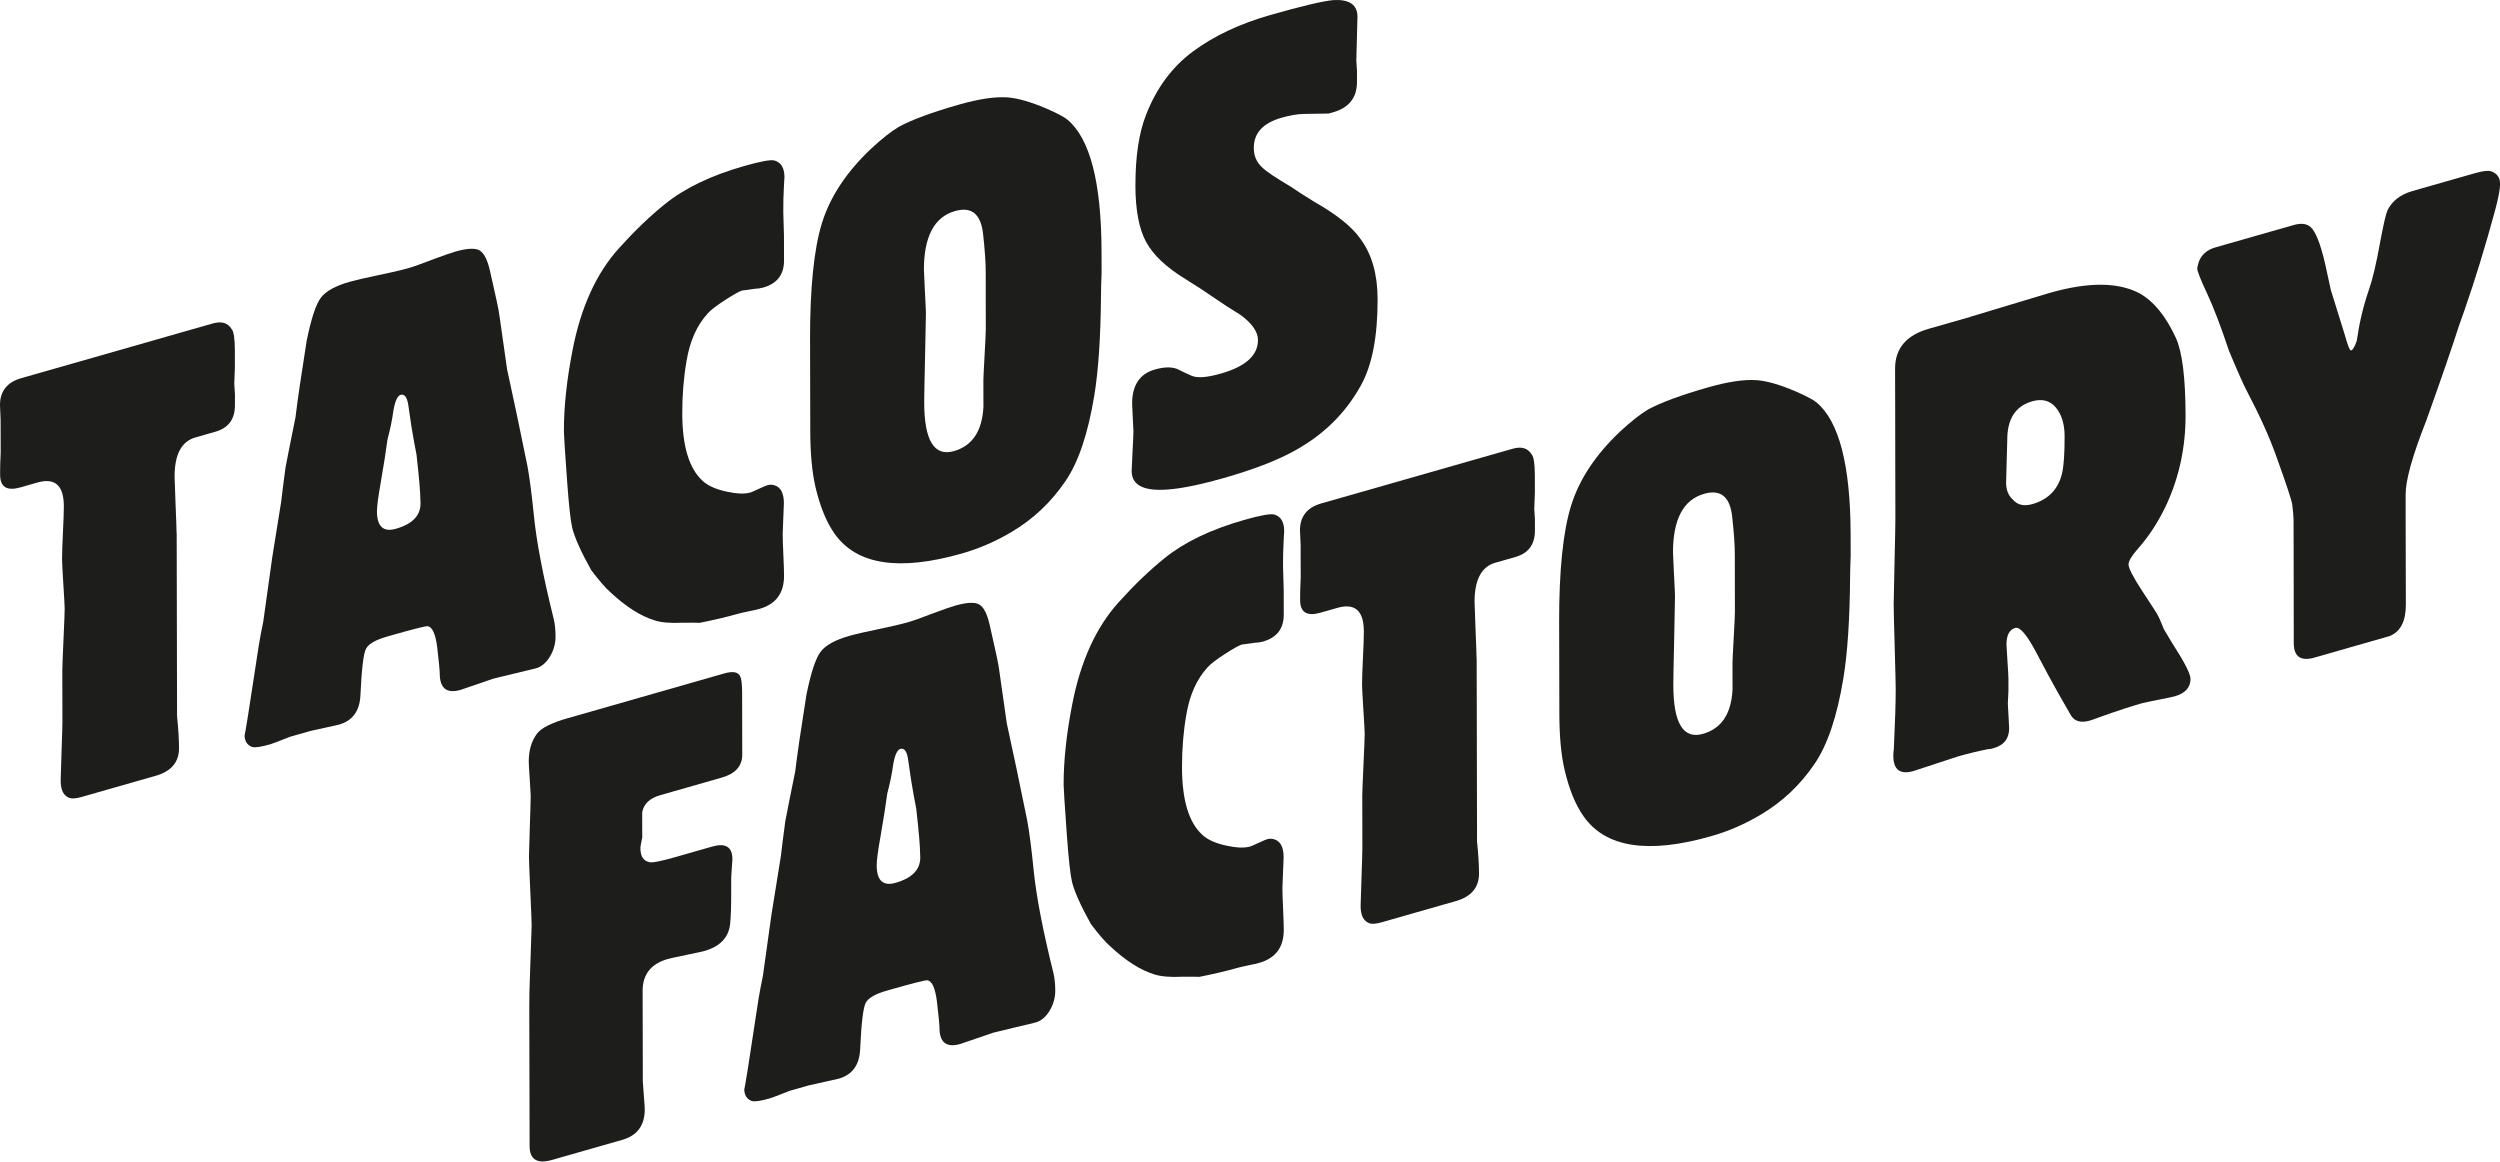
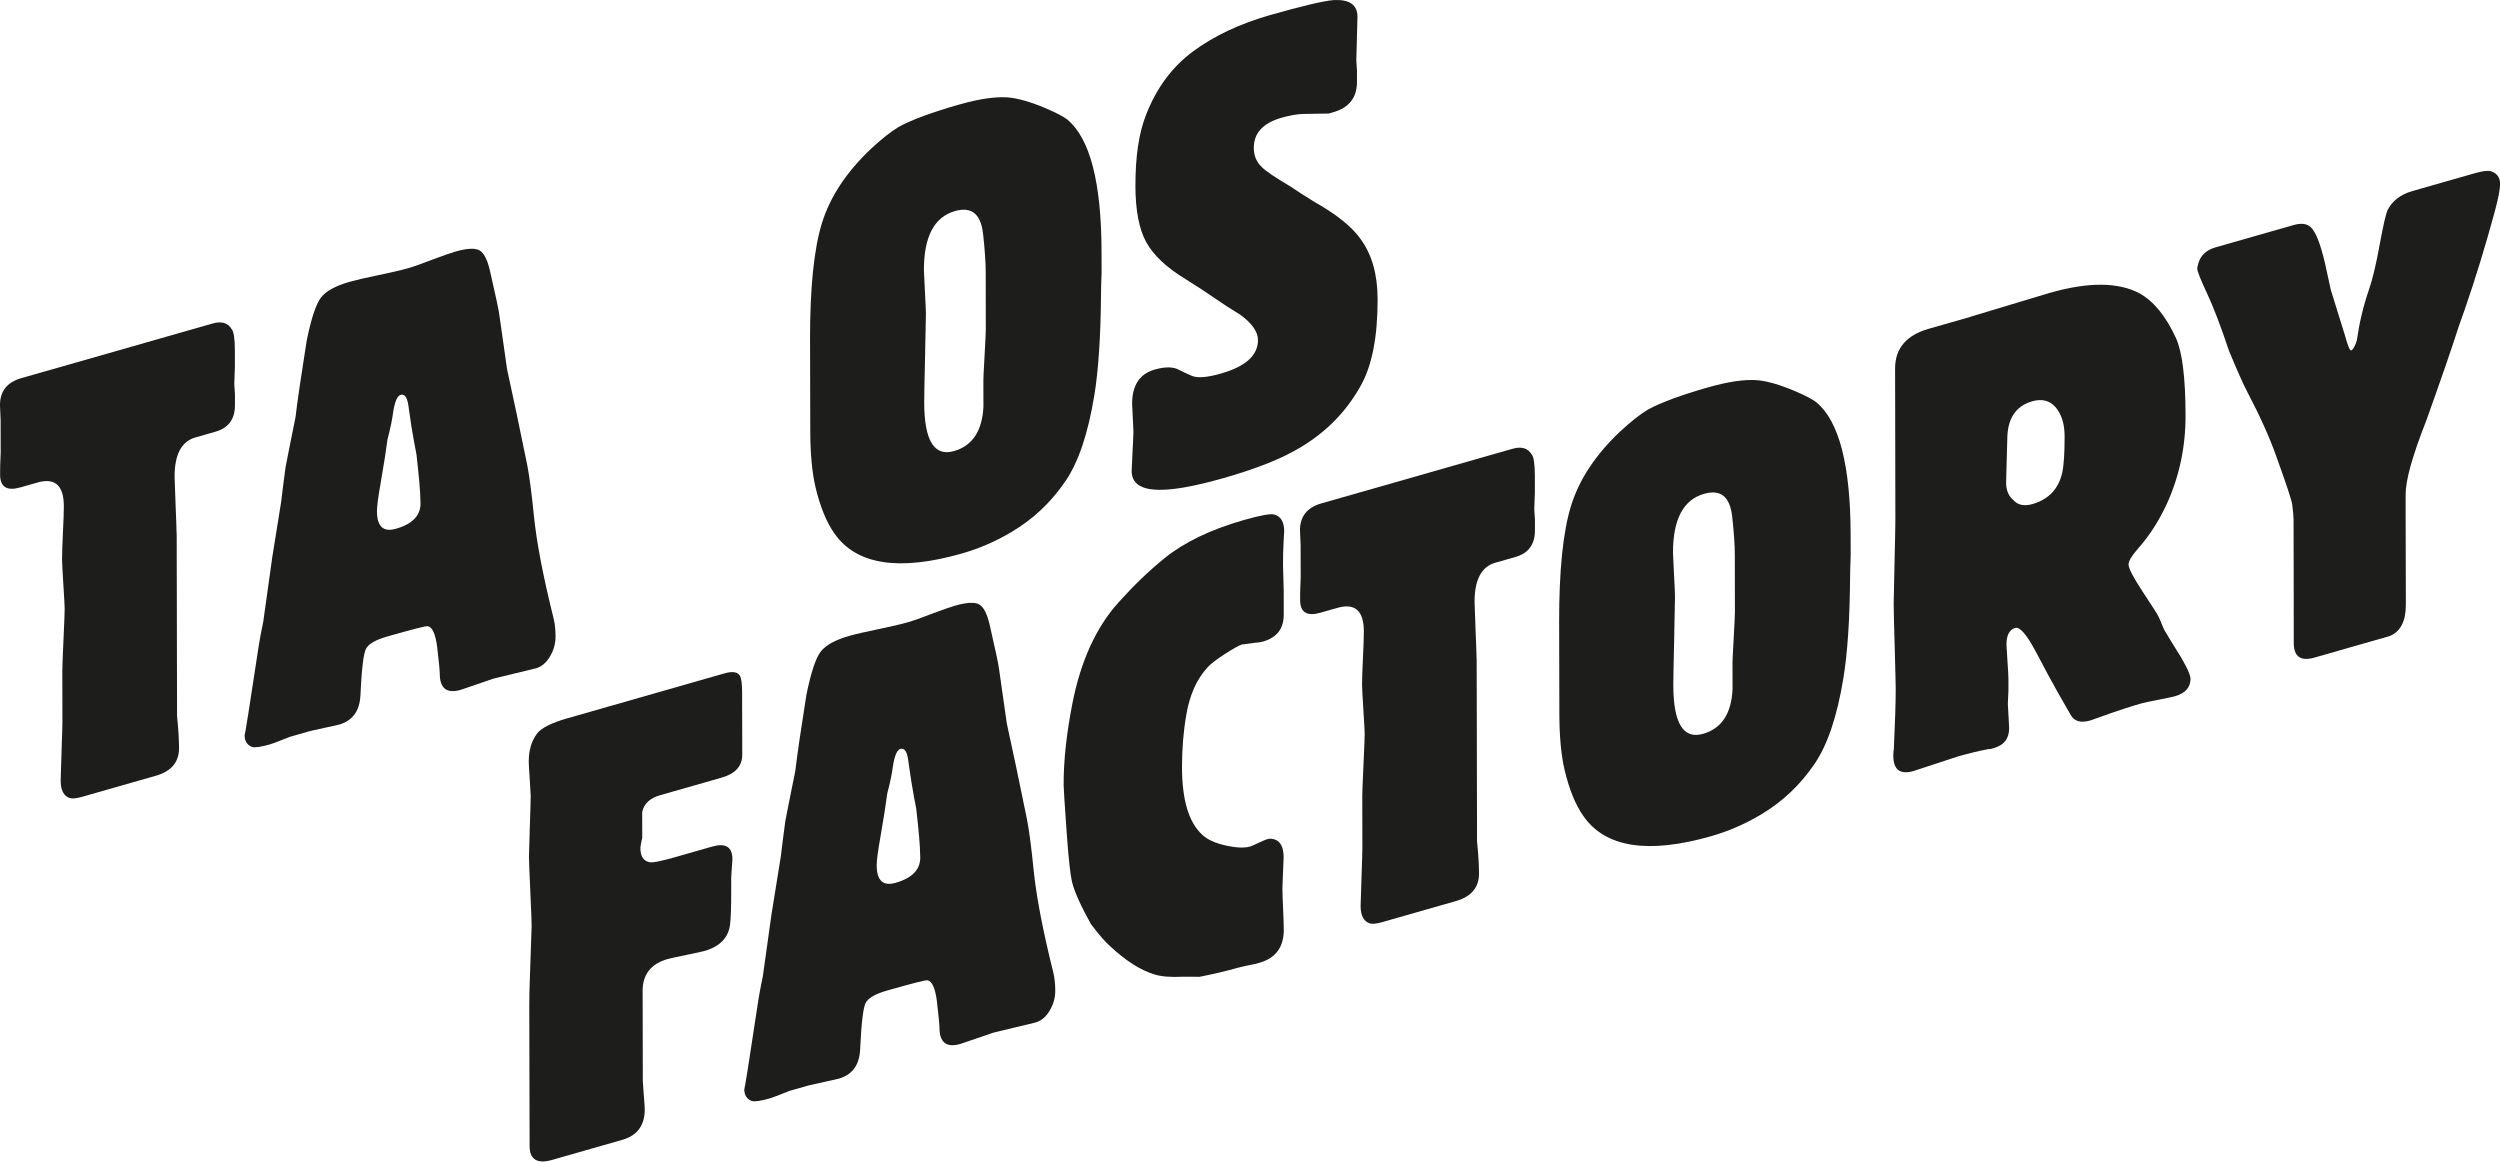
<svg xmlns="http://www.w3.org/2000/svg" viewBox="0 0 952.3 442.44">
  <g fill="#1d1d1b">
    <path d="m67.3 203.04c0 1.26.01 5.45.03 12.59s.02 11.41.03 12.83c0 .94 0 4.59.02 10.95.01 6.35.02 10.16.02 11.41 0 .78 0 3.45.02 8 0 4.55.02 7.22.02 8v5.88c.5 4.88.75 8.97.76 12.27.01 5.33-2.94 8.85-8.86 10.54-1.92.55-3.36.96-4.32 1.23-3.68 1.05-7.43 2.12-11.27 3.22-1.44.41-3.76 1.07-6.95 1.99-3.36.96-5.2 1.49-5.52 1.58-2.24.64-3.84.78-4.8.43-2.24-.78-3.37-2.98-3.37-6.62 0-.94.11-4.57.33-10.87.23-6.3.34-10.08.34-11.35 0-.95 0-4.22-.02-9.82-.01-5.6-.02-8.96-.02-10.06 0-1.11.15-4.98.45-11.62s.46-10.59.45-11.85c0-.79-.17-3.82-.5-9.09s-.5-8.46-.5-9.57c0-2.37.11-5.79.34-10.28s.34-7.84.34-10.05c-.02-7.89-3.38-10.88-10.1-8.96l-6.48 1.85c-5.12 1.46-7.68-.15-7.69-4.84v-1.64c0-1.25.07-3.54.22-6.87 0-3.28-.01-5.63-.02-7.03 0-.47 0-2.27-.01-5.39-.15-3.08-.24-4.94-.24-5.56-.01-5.31 2.7-8.75 8.14-10.3 1.6-.46 4.08-1.17 7.43-2.12 3.36-.96 5.84-1.67 7.44-2.12 1.28-.37 5.71-1.63 13.31-3.8 7.59-2.17 12.11-3.46 13.55-3.87.96-.27 4.11-1.18 9.47-2.71s8.59-2.45 9.71-2.78c.64-.18 2.64-.75 6-1.71s5.36-1.53 6-1.71c3.36-.96 5.76-.24 7.2 2.16.8.87 1.21 3.57 1.22 8.1 0 .63 0 2.74.01 6.33-.15 3.64-.23 5.77-.23 6.4 0 .31.08 1.62.25 3.92v4.22c.01 5.32-2.46 8.68-7.42 10.1-.16.05-1.36.39-3.6 1.03s-3.6 1.03-4.08 1.17c-5.28 1.51-7.9 6.5-7.89 14.97 0 .94.13 4.48.38 10.61s.38 9.74.38 10.84z" />
    <path d="m103.56 213.21c.79-4.97 1.97-12.34 3.55-22.11.31-2.77.86-7.11 1.65-13.03.79-4.17 2.06-10.54 3.8-19.1.78-6.54 2.2-16.26 4.26-29.18 1.74-8.55 3.57-14.05 5.48-16.49s5.51-4.42 10.79-5.93c2.4-.68 6.08-1.54 11.03-2.56 4.96-1.02 8.72-1.9 11.28-2.63 2.24-.64 5.19-1.68 8.87-3.13 4.47-1.67 7.51-2.74 9.11-3.19 4.47-1.28 7.56-1.45 9.24-.5 1.68.94 3.01 3.48 3.98 7.63 2.26 9.78 3.47 15.52 3.64 17.2.81 5.77 1.79 12.6 2.92 20.49 2.26 10.25 4.85 22.55 7.76 36.88.81 4.35 1.62 10.6 2.44 18.73.98 9.99 3.49 23.09 7.52 39.31.49 1.92.73 4.22.74 6.9 0 2.68-.71 5.22-2.14 7.6s-3.19 3.87-5.27 4.47c-.8.23-3.48.87-8.03 1.94-4.56 1.07-7.31 1.74-8.27 2.01-.48.14-2.52.84-6.11 2.1-3.6 1.26-5.72 1.99-6.36 2.17-5.28 1.51-7.92-.57-7.93-6.23 0-1.1-.33-4.47-.98-10.1-.65-5.01-1.86-7.65-3.62-7.93-.64-.13-5.76 1.17-15.35 3.92-4.48 1.28-7.19 2.84-8.15 4.69s-1.66 7.79-2.12 17.83c-.31 5.91-3.02 9.59-8.14 11.05-.48.14-2.36.56-5.64 1.26s-5.24 1.14-5.88 1.33c-.64.18-3.04.87-7.19 2.06-4.16 1.66-6.63 2.6-7.43 2.83-3.52 1.01-5.84 1.36-6.96 1.04-1.92-.71-2.89-2.25-2.89-4.62 0 1.26 1.81-10.16 5.45-34.26.31-1.99.87-4.9 1.66-8.77.95-6.59 2.05-14.48 3.31-23.69zm41.45-29.25c-.95 5.31-1.42 8.9-1.42 10.79.01 5.82 2.42 8.04 7.21 6.67 6.72-1.92 9.83-5.48 9.34-10.69 0-2.98-.5-8.82-1.48-17.51-.49-2.38-1.13-5.97-1.94-10.77l-1.22-8.38c-.49-2.85-1.45-4.07-2.89-3.66-1.28.37-2.24 2.61-2.87 6.72-.32 2.61-1.03 6.04-2.14 10.29-.47 3.75-1.34 9.27-2.6 16.55z" />
-     <path d="m214.81 164.02c-.02-9.12 1.08-19.34 3.29-30.67 3.16-16.32 9.06-29.25 17.67-38.79 5.9-6.56 11.73-12.16 17.48-16.79 7.5-6.08 17.57-10.92 30.21-14.53 6.24-1.78 10.07-2.48 11.51-2.11 2.56.69 3.85 2.84 3.85 6.45 0-.31-.08.97-.23 3.84-.16 2.87-.23 5.96-.22 9.27 0 .79.09 3.83.26 9.13.01 5.19.02 8.33.02 9.43.01 5.35-2.62 8.77-7.9 10.28-.96.27-2.08.44-3.36.49-3.36.49-4.88.69-4.56.59-1.12.32-3.32 1.54-6.59 3.65-3.28 2.12-5.47 3.81-6.59 5.07-4.15 4.49-6.86 10.53-8.12 18.13-1.11 6.3-1.65 12.98-1.64 20.05.03 12.42 2.6 20.96 7.73 25.63 1.92 1.81 4.89 3.17 8.89 4.07s7.12 1.03 9.36.39c.32-.09 1.36-.54 3.12-1.36 1.76-.81 2.88-1.29 3.36-1.43.96-.27 1.92-.23 2.88.12 2.24.78 3.37 3.05 3.37 6.82 0 .47-.08 2.38-.23 5.73s-.23 5.34-.23 5.96c0 1.73.09 4.38.26 7.95s.25 6.22.26 7.95c.02 6.6-3.1 10.8-9.33 12.58-1.12.32-2.48.63-4.08.93-2.08.43-3.52.77-4.32 1-4 1.14-8.8 2.28-14.39 3.4-1.44-.06-3.6-.07-6.48-.04-4.64.23-8.24-.08-10.8-.92-5.28-1.63-10.89-5.22-16.82-10.76-1.77-1.54-4.17-4.31-7.22-8.32-3.86-6.92-6.27-12.28-7.24-16.1-.65-2.8-1.3-8.75-1.96-17.84-.83-11.56-1.24-17.97-1.24-19.23z" />
    <path d="m308.56 129.68c-.04-19.96 1.48-34.91 4.58-44.84s9.28-19.28 18.54-28.07c4.15-3.86 7.74-6.7 10.78-8.51 4.95-2.67 12.55-5.47 22.78-8.4 7.67-2.19 13.91-3.11 18.71-2.75 3.84.32 8.65 1.7 14.41 4.14 4.16 1.8 6.88 3.22 8.17 4.27 8.65 7.12 13.01 23.89 13.07 50.3 0 2.04.01 4.72.02 8.02-.15 4.14-.23 6.91-.22 8.32-.13 16.08-.98 28.91-2.56 38.49-2.38 14.52-6.04 25.4-10.99 32.63-5.43 8-12.24 14.43-20.4 19.28-6.08 3.63-12.41 6.38-18.98 8.26-24.04 6.87-40.24 4.34-48.6-7.58-3.05-4.32-5.47-10.23-7.25-17.75-1.29-5.61-1.95-12.66-1.97-21.14 0-.78 0-3.61-.02-8.49-.01-4.87-.02-7.78-.02-8.72 0-.78 0-3.65-.02-8.61-.01-4.95-.02-7.9-.02-8.84zm55.21-49.28c-7.91 2.26-11.86 9.76-11.83 22.49 0 .79.13 3.5.38 8.15s.38 7.44.38 8.39c0 1.57-.11 7.15-.33 16.73s-.33 15.31-.32 17.2c.03 14.46 3.8 20.62 11.32 18.47 7.03-2.01 10.78-7.64 11.24-16.9l-.02-10.14c0-.78.15-3.94.46-9.45s.46-8.82.46-9.92c0-1.42 0-3.54-.01-6.37 0-2.83-.01-4.95-.01-6.37 0-.31 0-1.8 0-4.48 0-2.51 0-4.01-.01-4.48 0-3.77-.34-8.63-1-14.58-.83-7.63-4.39-10.54-10.69-8.74z" />
    <path d="m432.51 70.67c-.02-11 1.31-19.96 4.02-26.87 3.98-10.26 9.96-18.34 17.95-24.24s17.74-10.5 29.25-13.79c12.15-3.47 20.23-5.38 24.23-5.74 6.08-.32 9.12 1.8 9.13 6.36-.3 9.99-.45 15.54-.44 16.64 0 .32.08 1.63.25 3.94v4.24c.01 5.98-3.02 9.83-9.09 11.56l-1.68.48-9.6.15c-2.4.06-5.2.54-8.4 1.46-7.04 2.01-10.55 5.85-10.53 11.5 0 2.99 1.05 5.44 3.14 7.36 1.44 1.48 5.13 3.96 11.05 7.46 2.08 1.45 5.05 3.36 8.89 5.72 8.49 4.81 14.34 9.51 17.55 14.1 4.33 5.84 6.51 13.48 6.53 22.91.03 14.31-2.11 25.3-6.41 32.98-5.9 10.65-14.44 18.99-25.62 25.02-6.55 3.6-15.43 7-26.62 10.2-15.51 4.43-25.83 5.57-30.95 3.42-2.72-1.11-4.09-3.16-4.09-6.14 0-.63.11-3.1.34-7.41s.35-6.86.34-7.65c0-.47-.09-2.18-.25-5.12-.17-2.94-.25-4.73-.25-5.36-.02-7.07 2.86-11.43 8.61-13.08 3.99-1.14 7.11-1.09 9.36.16.96.51 2.52 1.25 4.68 2.2 2.16.96 5.88.68 11.16-.83 9.43-2.69 14.14-6.95 14.13-12.77 0-3.14-2.25-6.35-6.74-9.64-3.36-2.03-6.61-4.13-9.73-6.3s-6.85-4.61-11.18-7.31c-7.21-4.39-12.18-9.06-14.91-14.03-2.73-4.96-4.11-12.16-4.13-21.59z" />
    <path d="m216.29 273.57 4.09-1.17c1.12-.32 4.97-1.42 11.54-3.3 6.73-1.92 10.74-3.07 12.03-3.44.48-.14 2.56-.73 6.25-1.79 3.53-1.01 5.61-1.6 6.25-1.79.96-.27 4.25-1.22 9.86-2.82 5.45-1.56 8.66-2.48 9.62-2.75 3.2-.92 5.21-.56 6.02 1.08.48.95.73 3.06.74 6.32l.05 23.53c.01 4.35-2.59 7.27-7.8 8.76-.31.09-1.46.42-3.43.98-1.97.57-3.2.91-3.67 1.05-.32.09-1.42.41-3.32.95-1.74.5-2.85.81-3.32.95-.31.09-1.9.54-4.74 1.35-2.68.77-4.34 1.24-4.97 1.42-3.95 1.13-6.23 3.28-6.86 6.44v5.89c.01.32.02 1.57.02 3.77-.47 2.18-.71 3.51-.71 3.98 0 3.15 1.13 4.95 3.37 5.41.96.36 4.32-.29 10.07-1.94.32-.09 1.6-.46 3.84-1.1 2.08-.59 3.36-.96 3.84-1.1.32-.09 1.36-.39 3.12-.89s2.8-.8 3.12-.89c5.12-1.46 7.68.15 7.69 4.84 0 .32-.08 1.43-.23 3.35-.16 1.92-.23 3.12-.23 3.58v4.69c.02 6.41-.13 10.83-.44 13.26-.63 5.03-3.9 8.39-9.82 10.08-.64.18-2.92.68-6.83 1.48-3.92.81-6.28 1.32-7.08 1.55-6.4 1.83-9.59 5.89-9.57 12.17l.03 12.26c0 .47 0 2.44.01 5.89 0 3.3.01 5.27.01 5.9 0 .47 0 2.16.01 5.07 0 2.91.01 4.68.01 5.31 0 .47.12 2.21.37 5.2s.37 4.81.37 5.44c.01 6.13-2.84 10.02-8.56 11.65-.64.18-2.95.84-6.92 1.98-3.98 1.14-6.36 1.82-7.15 2.04-.64.18-2.75.78-6.32 1.81-3.58 1.02-5.68 1.62-6.32 1.81-5.73 1.64-8.59-.14-8.6-5.33v-2.59c-.01-3.46-.02-8.72-.04-15.8 0-1.57-.02-7.19-.04-16.86s-.03-15.44-.04-17.33c0-3.93.06-7.65.22-11.15.15-5.07.37-11.82.68-20.25 0-1.26-.17-5.57-.51-12.95-.34-7.37-.5-11.77-.51-13.18 0-1.1.11-4.95.33-11.54s.34-10.51.33-11.77c0-.63-.13-2.75-.37-6.38-.25-3.62-.37-5.83-.37-6.62 0-4.24 1.03-7.76 3.1-10.56 1.6-2.19 5.52-4.17 11.78-5.96z" />
    <path d="m293.92 348.07c.79-4.97 1.97-12.34 3.55-22.11.31-2.77.86-7.11 1.65-13.03.79-4.17 2.05-10.54 3.8-19.1.78-6.54 2.2-16.26 4.26-29.17 1.74-8.55 3.57-14.05 5.48-16.49s5.51-4.42 10.79-5.93c2.4-.69 6.08-1.54 11.03-2.56s8.72-1.9 11.27-2.63c2.24-.64 5.19-1.68 8.87-3.13 4.47-1.67 7.51-2.74 9.11-3.19 4.47-1.28 7.55-1.45 9.24-.5 1.68.94 3.01 3.48 3.98 7.63 2.26 9.78 3.47 15.52 3.64 17.21.81 5.77 1.79 12.6 2.92 20.49 2.26 10.26 4.85 22.55 7.76 36.88.81 4.35 1.62 10.6 2.44 18.73.98 9.99 3.49 23.09 7.52 39.31.48 1.92.73 4.22.74 6.9 0 2.68-.71 5.22-2.14 7.6s-3.19 3.87-5.27 4.47c-.8.23-3.48.88-8.04 1.94-4.56 1.07-7.31 1.74-8.27 2.01-.48.14-2.52.84-6.11 2.1-3.6 1.26-5.72 1.99-6.35 2.17-5.28 1.51-7.92-.57-7.93-6.23 0-1.1-.33-4.47-.98-10.1-.65-5-1.86-7.65-3.62-7.93-.64-.13-5.76 1.17-15.35 3.91-4.48 1.28-7.19 2.84-8.15 4.69s-1.66 7.79-2.12 17.83c-.31 5.91-3.02 9.59-8.14 11.05-.48.14-2.36.56-5.64 1.26s-5.24 1.14-5.88 1.32-3.04.87-7.2 2.06c-4.16 1.66-6.63 2.6-7.43 2.83-3.52 1.01-5.84 1.36-6.96 1.04-1.92-.71-2.88-2.26-2.89-4.62 0 1.26 1.82-10.16 5.44-34.26.32-1.98.87-4.9 1.66-8.77.95-6.59 2.05-14.48 3.31-23.69zm41.45-29.25c-.95 5.31-1.42 8.9-1.42 10.79.01 5.82 2.42 8.04 7.21 6.67 6.72-1.92 9.83-5.48 9.34-10.69 0-2.98-.5-8.82-1.48-17.51-.49-2.38-1.14-5.97-1.94-10.77l-1.22-8.38c-.49-2.85-1.45-4.07-2.89-3.66-1.28.37-2.24 2.61-2.86 6.72-.32 2.61-1.03 6.04-2.14 10.29-.47 3.75-1.34 9.27-2.6 16.55z" />
    <path d="m405.16 298.87c-.02-9.12 1.08-19.34 3.29-30.67 3.17-16.32 9.06-29.25 17.67-38.79 5.9-6.56 11.73-12.16 17.48-16.79 7.51-6.08 17.57-10.92 30.21-14.53 6.24-1.78 10.07-2.48 11.52-2.11 2.56.68 3.85 2.83 3.85 6.45 0-.31-.08.97-.23 3.84-.15 2.88-.23 5.96-.22 9.27 0 .79.09 3.83.26 9.13.01 5.19.02 8.33.02 9.43.01 5.35-2.62 8.77-7.9 10.28-.96.27-2.08.44-3.36.49-3.36.49-4.88.69-4.56.59-1.12.32-3.32 1.54-6.59 3.65-3.28 2.12-5.47 3.81-6.59 5.07-4.15 4.49-6.86 10.53-8.12 18.13-1.11 6.3-1.65 12.98-1.64 20.05.03 12.42 2.6 20.96 7.73 25.63 1.92 1.81 4.88 3.17 8.89 4.07 4 .9 7.12 1.03 9.36.39.32-.09 1.36-.54 3.12-1.36 1.76-.81 2.88-1.29 3.36-1.43.96-.27 1.92-.23 2.88.12 2.24.78 3.37 3.05 3.37 6.82 0 .47-.08 2.38-.23 5.73s-.23 5.34-.23 5.96c0 1.73.09 4.38.26 7.95.16 3.57.25 6.22.26 7.95.01 6.6-3.1 10.8-9.33 12.58-1.12.32-2.48.63-4.08.93-2.08.44-3.52.77-4.32 1-4 1.14-8.8 2.28-14.39 3.4-1.44-.06-3.6-.07-6.48-.04-4.64.23-8.24-.08-10.8-.92-5.28-1.63-10.89-5.22-16.82-10.77-1.77-1.54-4.17-4.31-7.22-8.32-3.85-6.92-6.27-12.28-7.23-16.1-.65-2.8-1.3-8.75-1.96-17.84-.83-11.56-1.24-17.97-1.24-19.23z" />
    <path d="m562.49 250.78c0 1.26.01 5.45.03 12.59s.03 11.42.03 12.83c0 .94 0 4.59.02 10.95.01 6.35.02 10.16.02 11.42 0 .78 0 3.45.02 8 0 4.55.02 7.22.02 8v5.88c.5 4.88.75 8.97.76 12.27.01 5.33-2.94 8.85-8.86 10.54-1.92.55-3.36.96-4.32 1.23-3.68 1.05-7.44 2.12-11.27 3.22-1.44.41-3.76 1.07-6.96 1.99-3.36.96-5.2 1.49-5.52 1.58-2.24.64-3.84.78-4.8.42-2.24-.78-3.37-2.98-3.37-6.62 0-.94.11-4.57.34-10.87.22-6.3.34-10.08.33-11.35 0-.95 0-4.22-.02-9.82-.01-5.6-.02-8.96-.02-10.06 0-1.11.15-4.98.46-11.62.3-6.64.46-10.59.46-11.85 0-.79-.17-3.82-.5-9.09s-.5-8.46-.5-9.57c0-2.37.11-5.79.34-10.28s.34-7.84.34-10.05c-.02-7.89-3.38-10.88-10.1-8.96l-6.48 1.85c-5.12 1.46-7.68-.15-7.69-4.84v-1.65c0-1.25.07-3.54.22-6.87 0-3.28-.01-5.63-.02-7.03 0-.47 0-2.27-.01-5.4-.17-3.08-.25-4.93-.25-5.56-.01-5.31 2.7-8.75 8.14-10.3 1.6-.46 4.08-1.16 7.43-2.12 3.36-.96 5.84-1.67 7.43-2.12 1.28-.37 5.72-1.63 13.31-3.8s12.11-3.46 13.55-3.87c.96-.27 4.11-1.18 9.47-2.71 5.35-1.53 8.59-2.46 9.71-2.78.64-.18 2.64-.75 6-1.71s5.36-1.53 6-1.71c3.36-.96 5.76-.24 7.21 2.16.8.87 1.21 3.57 1.22 8.1 0 .63 0 2.74.01 6.33-.15 3.64-.23 5.77-.23 6.4 0 .31.08 1.62.25 3.92v4.22c.01 5.32-2.46 8.68-7.42 10.1-.16.05-1.36.39-3.6 1.03s-3.6 1.03-4.08 1.16c-5.28 1.51-7.91 6.5-7.89 14.97 0 .94.13 4.48.38 10.61s.38 9.74.38 10.84z" />
    <path d="m593.9 237.39c-.04-19.96 1.48-34.91 4.58-44.84s9.28-19.29 18.54-28.07c4.15-3.86 7.74-6.69 10.78-8.51 4.95-2.67 12.55-5.47 22.78-8.4 7.67-2.19 13.91-3.11 18.71-2.75 3.84.32 8.64 1.7 14.41 4.14 4.16 1.8 6.88 3.22 8.17 4.27 8.65 7.12 13.01 23.89 13.07 50.3 0 2.05 0 4.72.02 8.02-.15 4.14-.22 6.91-.22 8.32-.13 16.08-.98 28.91-2.56 38.49-2.38 14.52-6.04 25.4-10.99 32.63-5.43 8.01-12.24 14.43-20.4 19.28-6.09 3.63-12.41 6.38-18.98 8.25-24.03 6.87-40.24 4.34-48.6-7.58-3.06-4.32-5.48-10.23-7.25-17.75-1.29-5.61-1.95-12.66-1.97-21.14 0-.78 0-3.61-.02-8.49 0-4.87-.02-7.78-.02-8.72 0-.78 0-3.65-.02-8.61-.01-4.95-.02-7.9-.02-8.84zm55.21-49.28c-7.92 2.26-11.86 9.76-11.83 22.49 0 .79.13 3.51.38 8.15s.38 7.44.38 8.38c0 1.57-.1 7.15-.32 16.73s-.33 15.31-.32 17.2c.03 14.46 3.8 20.62 11.32 18.47 7.04-2.01 10.78-7.64 11.24-16.9l-.02-10.14c0-.78.15-3.94.46-9.45.31-5.52.46-8.82.46-9.92 0-1.42 0-3.54-.01-6.37 0-2.83-.01-4.95-.01-6.37 0-.31 0-1.8-.01-4.48 0-2.51 0-4.01 0-4.48 0-3.77-.35-8.63-1-14.58-.83-7.63-4.39-10.54-10.69-8.74z" />
    <path d="m750.47 120.69c1.43-.41 6.45-1.92 15.04-4.53 8.6-2.61 13.69-4.15 15.29-4.6 14.64-4.19 26.03-4.13 34.17.16 5.42 3.02 10.05 8.7 13.9 17.06 2.4 5.3 3.62 15.12 3.65 29.44.03 11.96-2.35 23.2-7.13 33.7-3.03 6.54-6.69 12.23-11 17.08-2.39 2.73-3.59 4.73-3.59 5.99 0 1.42 1.69 4.72 5.06 9.89 4.01 6.1 6.02 9.23 6.02 9.38.48.81 1.28 2.63 2.41 5.46.64 1.08 1.6 2.69 2.89 4.84 4.82 7.45 7.23 12.11 7.23 14 0 3.31-1.99 5.53-6 6.68-.64.18-2.73.62-6.26 1.32s-5.62 1.13-6.26 1.32c-4.33 1.24-9.39 2.89-15.16 4.96-2.89 1.04-4.41 1.57-4.57 1.62-3.53 1.01-5.98.33-7.35-2.05-1.37-2.37-3.02-5.26-4.96-8.67-1.94-3.4-4.67-8.47-8.22-15.21-3.55-6.73-6.21-9.85-7.97-9.35-2.25.64-3.36 2.77-3.36 6.39 0 .47.13 2.52.37 6.15.25 3.63.37 5.83.37 6.62 0 .47 0 2.04.01 4.72-.16 2.72-.23 4.39-.23 5.02 0 .32.08 1.83.25 4.53.16 2.71.25 4.29.25 4.77 0 3.93-1.91 6.44-5.74 7.54-.32.09-.8.23-1.44.41-.48-.02-.88.02-1.2.11-3.52.69-7.28 1.61-11.27 2.75-.64.18-3.4 1.09-8.27 2.72-4.88 1.63-7.72 2.56-8.51 2.79-5.12 1.46-7.68-.47-7.69-5.8 0-1.1.06-1.9.19-2.41.49-10.65.73-18.32.72-23.03 0-1.57-.14-6.9-.39-16-.26-9.1-.39-14.52-.39-16.24 0-1.41.11-6.73.33-15.97s.33-14.72.32-16.45c0-.94 0-4.39-.02-10.35-.01-5.95-.02-9.48-.02-10.58s-.01-4.86-.02-11.29c-.01-6.42-.02-10.27-.02-11.52 0-.78 0-3.09-.02-6.94 0-3.84-.01-6.08-.01-6.7-.02-7.68 4.27-12.75 12.87-15.2.64-.18 3.18-.91 7.64-2.18s7.16-2.05 8.12-2.32zm23.6 32.19c-6.32 1.81-9.48 6.7-9.46 14.66 0 .63-.08 3.27-.22 7.92-.15 4.65-.22 7.45-.22 8.39 0 2.82.88 4.99 2.63 6.52 1.74 2 4.2 2.55 7.36 1.65 6.17-1.76 9.96-5.74 11.37-11.93.62-2.83.93-7.46.92-13.87 0-4.69-1.13-8.35-3.35-11s-5.23-3.43-9.03-2.35z" />
    <path d="m890.3 248.01-8.15 2.33c-5.6 1.76-8.4-.04-8.41-5.38l-.02-12.26c0-.31 0-1.42 0-3.3 0-1.89 0-2.98 0-3.3 0-.47 0-2.32-.01-5.54 0-3.22-.01-5.15-.01-5.78 0-1.1 0-2.79-.01-5.07 0-2.28 0-3.97-.01-5.07l-.02-6.6c0-1.26-.17-3.17-.49-5.76-.16-1.52-2.18-7.64-6.04-18.33-2.58-7.29-6.27-15.51-11.09-24.67-1.45-2.73-3.78-7.96-6.99-15.7-3.06-9.19-5.84-16.46-8.33-21.8-2.5-5.34-3.74-8.49-3.74-9.43 0-.47.16-1.22.47-2.26.95-2.95 3.11-4.9 6.47-5.86.48-.14 2.52-.72 6.12-1.75s5.71-1.63 6.35-1.82c.8-.23 3.63-1.04 8.51-2.43s7.79-2.23 8.75-2.5c2.88-.82 5.04-.57 6.48.74 1.92 1.66 3.77 6.32 5.55 13.99.49 2.22 1.21 5.55 2.18 9.99 1.45 4.78 3.22 10.49 5.32 17.12 1.13 4.08 1.93 6.05 2.41 5.92.64-.18 1.35-1.4 2.15-3.67.94-6.69 2.45-13.07 4.52-19.14 1.43-4.01 2.86-9.97 4.28-17.9 1.26-6.78 2.21-10.97 2.85-12.56 1.75-3.65 4.94-6.13 9.58-7.46 1.6-.46 3.84-1.1 6.72-1.92s5.04-1.44 6.48-1.85c.48-.14 2.16-.62 5.04-1.44s4.64-1.32 5.28-1.51c3.04-.87 5.12-1.15 6.24-.84 2.4.74 3.6 2.36 3.61 4.88 0 1.89-.63 5.23-1.9 10.01-3.65 13.5-7.54 26.21-11.68 38.11-.48 1.4-1.19 3.42-2.14 6.05-2.55 7.99-6.68 19.97-12.4 35.96-5.25 13.33-7.87 22.68-7.86 28.04v4.49 4.5c0 .79 0 3.51.02 8.16 0 4.65.02 7.45.02 8.4 0 .79 0 3.51.02 8.16 0 4.65.02 7.45.02 8.39.01 6.31-2.06 10.29-6.21 11.95l-9.59 2.74c-1.44.41-4.88 1.39-10.31 2.95z" />
  </g>
</svg>